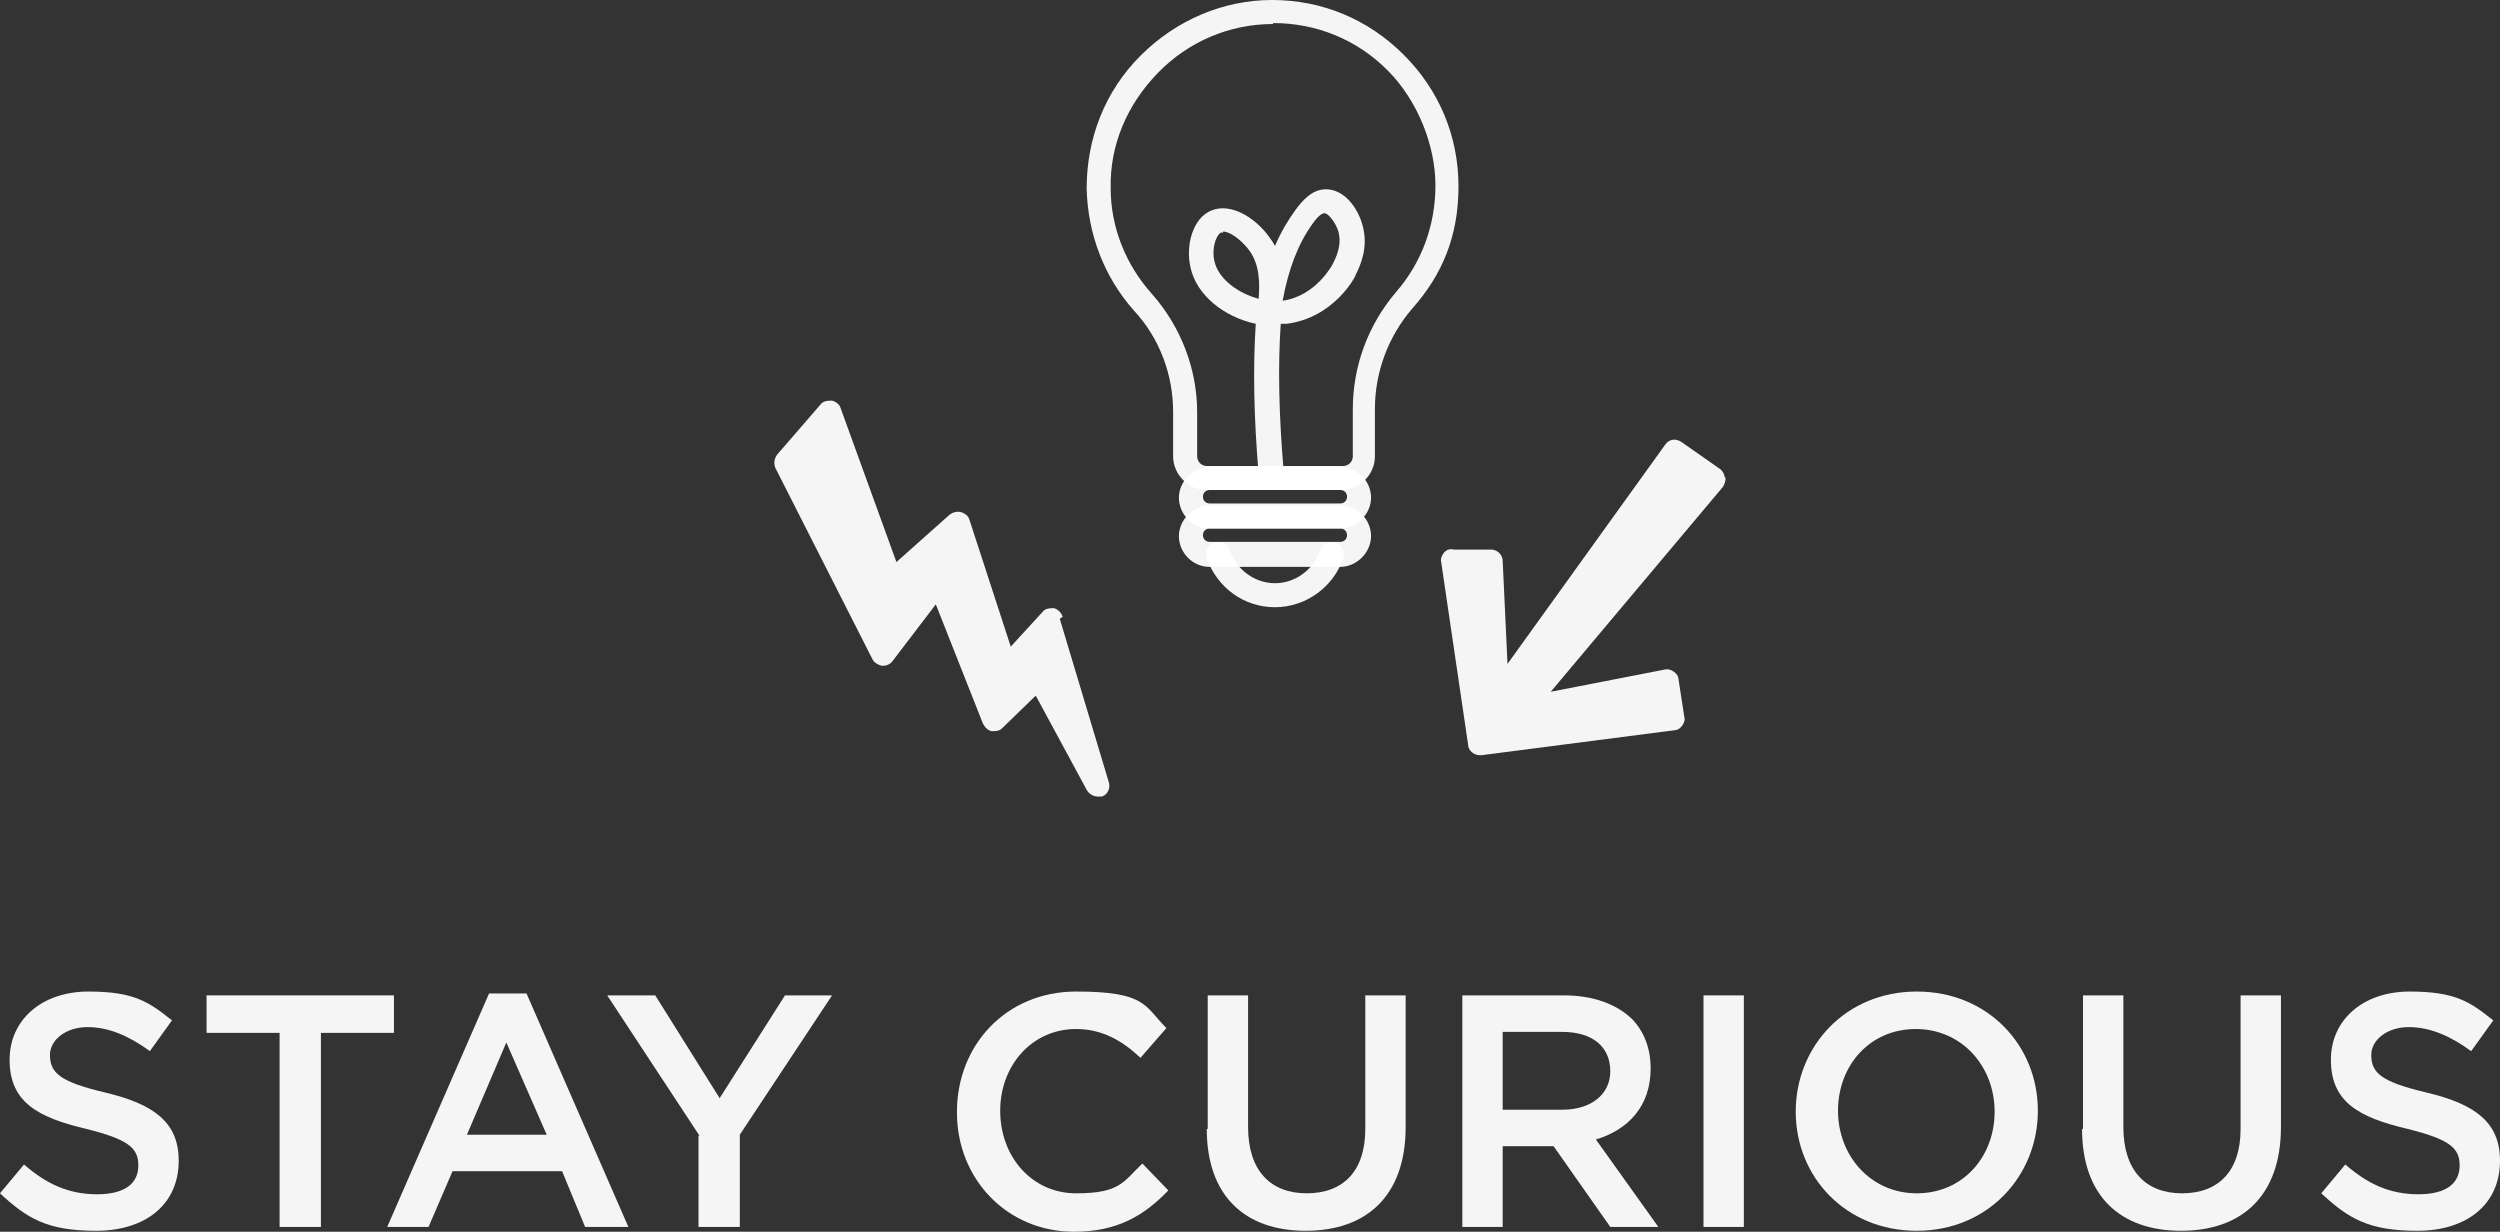
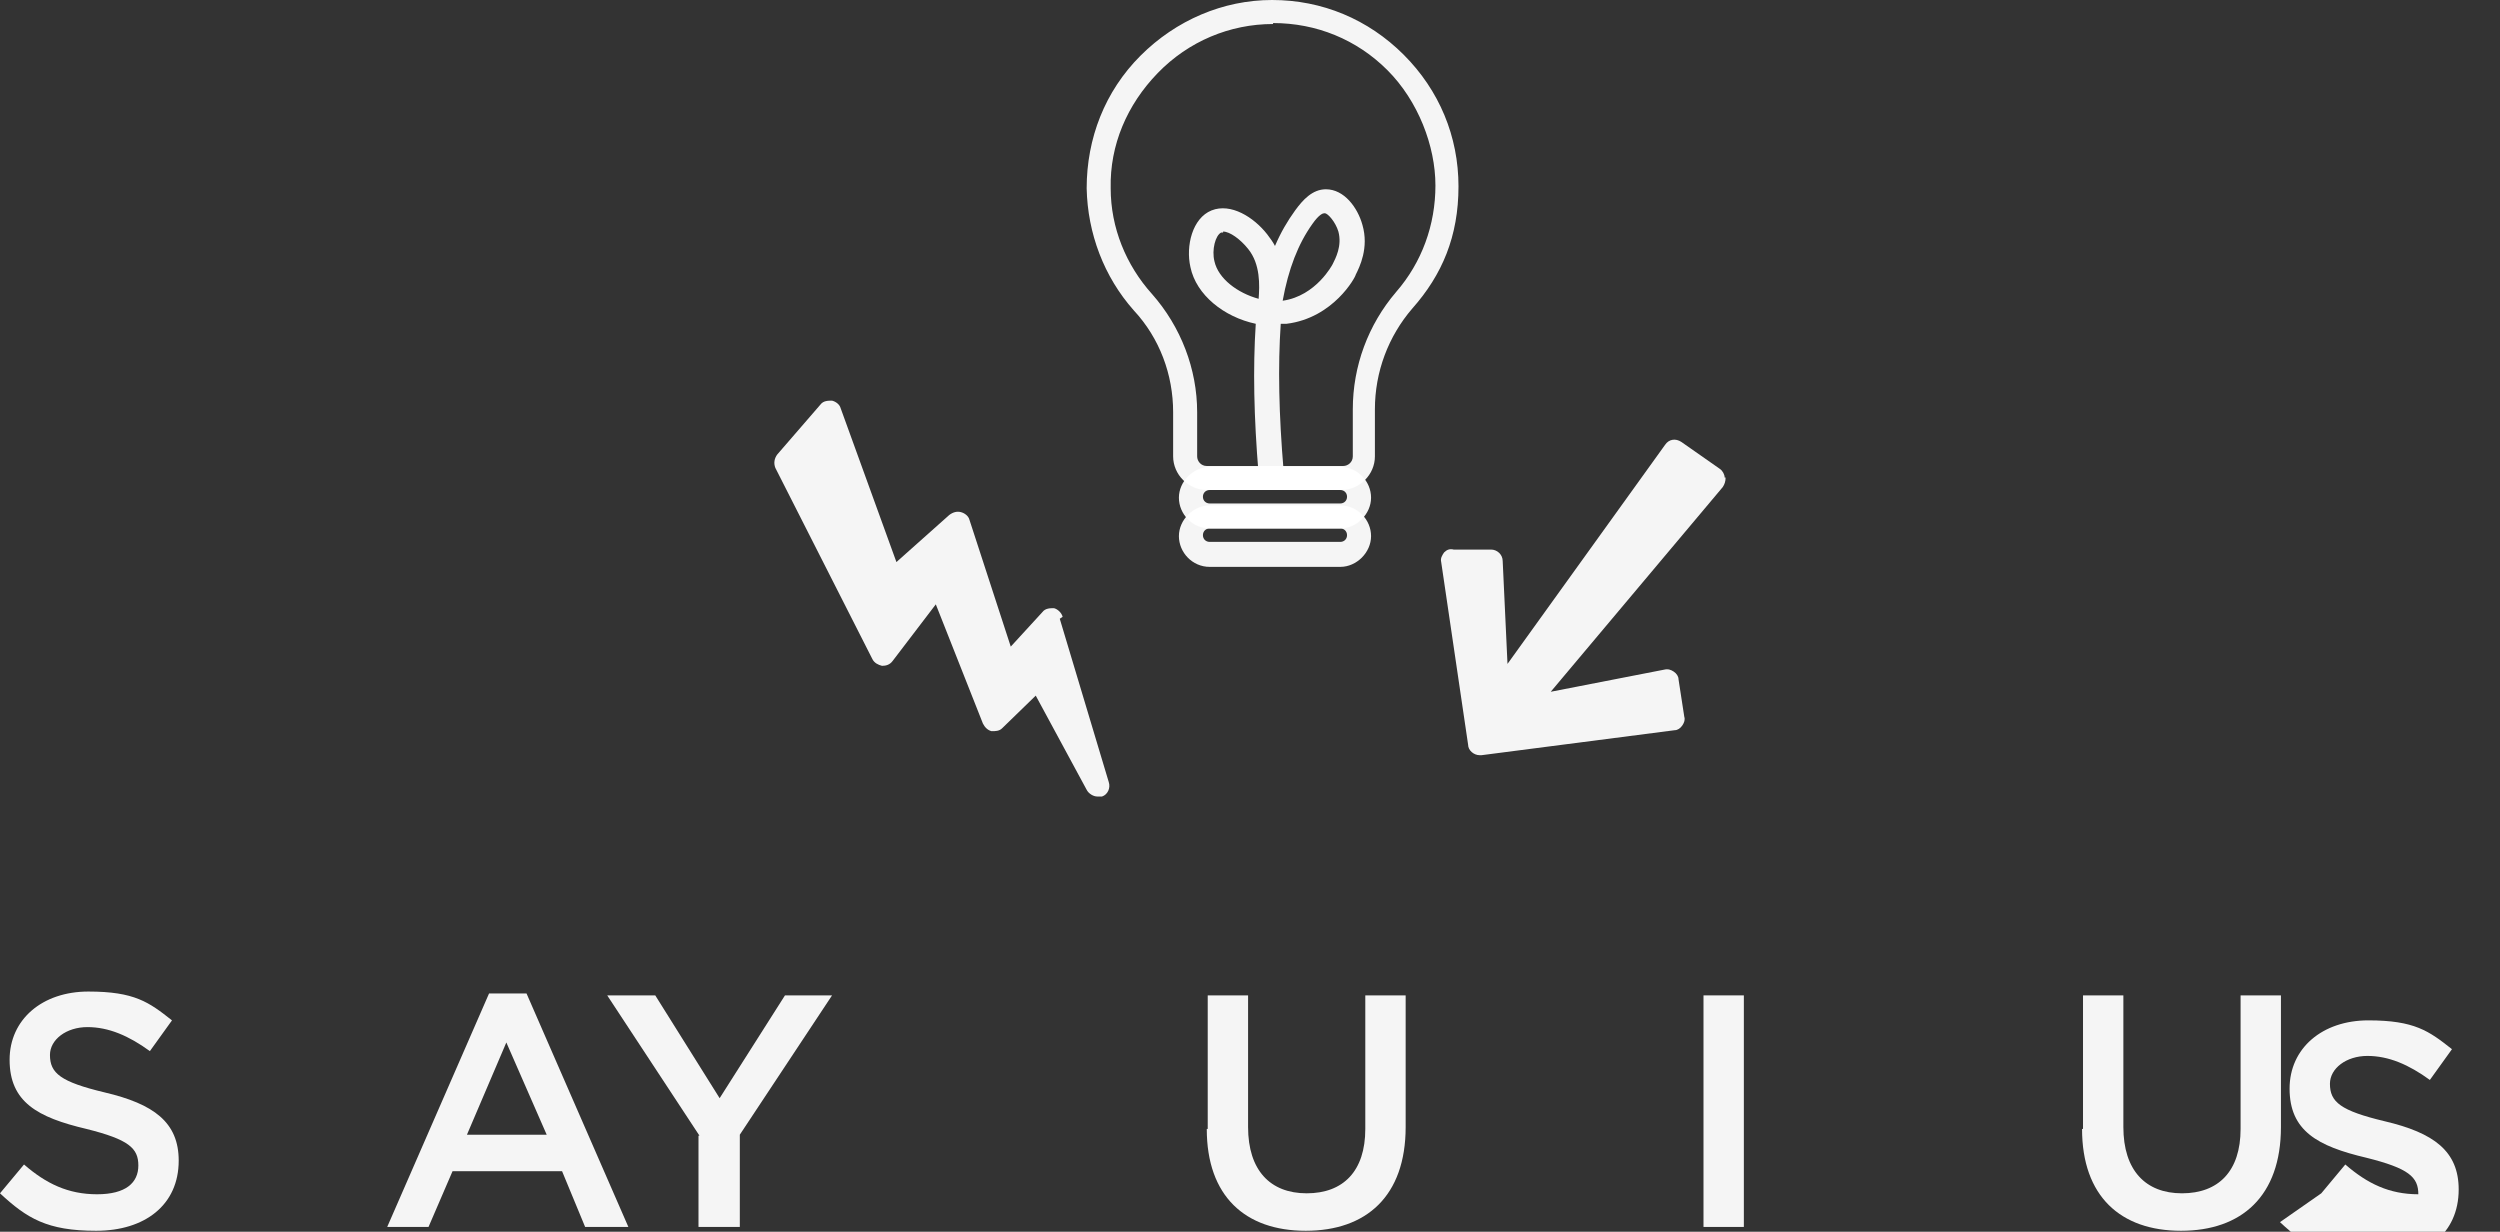
<svg xmlns="http://www.w3.org/2000/svg" version="1.1" viewBox="257.1 210.7 260.2 128.2">
  <rect x="257.1" y="210.7" width="260.2" height="128.2" fill="#333333" stroke="none" />
  <defs>
    <style>
      .cls-1 {
        fill: rgba(255, 255, 255, 0.95);
      }
    </style>
  </defs>
  <g>
    <g id="Logo">
      <g>
        <path class="cls-1" d="M396.9,261.7h-14.2c-1.9,0-3.5-1.6-3.5-3.5v-4.6c0-3.9-1.4-7.7-4.1-10.6-3.1-3.5-4.8-8-4.9-12.7,0-5.2,1.9-10.1,5.6-13.8,3.7-3.7,8.6-5.8,13.7-5.8h0c5.2,0,10,2,13.7,5.7,3.7,3.7,5.7,8.5,5.7,13.7s-1.7,9.2-4.8,12.7c-2.5,2.9-3.9,6.6-3.9,10.5v4.9c0,1.9-1.6,3.5-3.5,3.5ZM389.6,213.2h0c-4.5,0-8.8,1.8-12,5.1-3.2,3.3-5,7.5-4.9,12,0,4.1,1.6,8,4.3,11,3,3.4,4.7,7.8,4.7,12.3v4.6c0,.5.4,1,1,1h14.2c.5,0,1-.4,1-1v-4.9c0-4.5,1.6-8.8,4.5-12.2,2.7-3.1,4.1-7,4.1-11.1s-1.8-8.8-5-12c-3.2-3.2-7.4-4.9-11.9-4.9Z" />
        <path class="cls-1" d="M396.6,265.7h-13.6c-1.8,0-3.2-1.5-3.2-3.2s1.5-3.2,3.2-3.2h13.6c1.8,0,3.2,1.5,3.2,3.2s-1.5,3.2-3.2,3.2ZM383,261.7c-.4,0-.7.3-.7.7s.3.7.7.7h13.6c.4,0,.7-.3.7-.7s-.3-.7-.7-.7h-13.6Z" />
        <path class="cls-1" d="M396.6,269.7h-13.6c-1.8,0-3.2-1.5-3.2-3.2s1.5-3.2,3.2-3.2h13.6c1.8,0,3.2,1.5,3.2,3.2s-1.5,3.2-3.2,3.2ZM383,265.7c-.4,0-.7.3-.7.7s.3.7.7.7h13.6c.4,0,.7-.3.7-.7s-.3-.7-.7-.7h-13.6Z" />
-         <path class="cls-1" d="M389.8,273.9c-3.2,0-6-2-7.1-5.1-.2-.7.1-1.4.8-1.6.7-.2,1.4.1,1.6.8.7,2,2.6,3.4,4.7,3.4s4-1.4,4.7-3.4c.2-.7.9-1,1.6-.8.7.2,1,.9.8,1.6-1,3-3.9,5.1-7.1,5.1Z" />
        <path class="cls-1" d="M389.3,261.2c-.6,0-1.2-.5-1.2-1.1-.5-6-.6-11.1-.3-15.7-3.3-.7-6.2-3-6.8-5.9-.5-2.2.2-5.1,2.2-5.9,2-.8,4.4.7,5.8,2.5.3.4.6.8.8,1.2.6-1.4,1.3-2.6,2.1-3.7.8-1.1,1.8-2.2,3.2-2.2h0c1.9,0,3.3,1.9,3.8,3.7.7,2.4-.3,4.4-.7,5.2,0,.2-2.3,4.5-7.2,5.1-.2,0-.4,0-.6,0-.3,4.4-.2,9.4.3,15.3,0,.7-.5,1.3-1.1,1.4,0,0,0,0-.1,0ZM394.9,232.9c-.1,0-.5.1-1.2,1.1-1.5,2.1-2.5,4.7-3.1,8,3.5-.5,5.2-3.8,5.2-3.8.3-.6,1-1.9.6-3.4-.3-1-1.1-1.9-1.4-1.9h0ZM384.4,234.9c0,0-.2,0-.2,0-.6.3-1,1.8-.7,3,.4,1.8,2.4,3.3,4.6,3.9.1-1.4.2-3.6-1.1-5.2-.8-1-1.9-1.8-2.6-1.8Z" />
        <g>
          <path class="cls-1" d="M367.7,274.9c-.1-.4-.5-.8-.9-.9-.4,0-.9,0-1.2.4l-3.3,3.6-4.3-13.2c-.1-.4-.5-.7-.9-.8-.4-.1-.8,0-1.2.3l-5.5,4.9-5.8-16c-.1-.4-.5-.7-.9-.8-.4,0-.9,0-1.2.4l-4.5,5.2c-.3.4-.4.9-.2,1.4l10.1,19.9c.2.4.6.6,1,.7.4,0,.8-.1,1.1-.5l4.5-5.9,4.9,12.4c.2.4.5.7.9.8.4,0,.8,0,1.1-.3l3.5-3.4,5.3,9.8c.2.4.7.7,1.1.7s.3,0,.5,0c.6-.2.9-.9.7-1.5l-5.1-17Z" />
          <path class="cls-1" d="M436.6,260.4c0-.3-.2-.7-.5-.9l-4-2.8c-.6-.4-1.3-.3-1.7.3l-16.4,22.8-.5-10.7c0-.7-.6-1.2-1.2-1.2h-3.9c-.4-.1-.7,0-1,.3-.2.3-.4.6-.3,1l2.8,19c0,.6.6,1.1,1.2,1.1s.1,0,.2,0l20.1-2.6c.3,0,.6-.2.8-.5.2-.3.3-.6.2-.9l-.6-3.9c0-.3-.2-.6-.5-.8-.3-.2-.6-.3-1-.2l-11.8,2.3,17.9-21.3c.2-.3.3-.6.3-1Z" />
        </g>
      </g>
      <g>
        <path class="cls-1" d="M257.1,334.9l2.5-3c2.3,2,4.6,3.1,7.6,3.1s4.3-1.2,4.3-3h0c0-1.8-1-2.7-5.4-3.8-5.1-1.2-8-2.8-8-7.2h0c0-4.2,3.4-7.1,8.2-7.1s6.3,1.1,8.7,3l-2.3,3.2c-2.2-1.6-4.3-2.5-6.5-2.5s-3.9,1.3-3.9,2.9h0c0,1.9,1.1,2.8,5.7,3.9,5.1,1.2,7.7,3.1,7.7,7.1h0c0,4.6-3.5,7.3-8.6,7.3s-7.2-1.3-10-3.9Z" />
-         <path class="cls-1" d="M286.2,318.2h-7.6v-3.9h19.5v3.9h-7.6v20.2h-4.3v-20.2Z" />
        <path class="cls-1" d="M308,314.1h3.9l10.6,24.3h-4.5l-2.4-5.8h-11.4l-2.5,5.8h-4.3l10.6-24.3ZM314,328.8l-4.2-9.6-4.1,9.6h8.3Z" />
        <path class="cls-1" d="M329.9,328.9l-9.6-14.6h5l6.7,10.7,6.8-10.7h4.9l-9.6,14.5v9.6h-4.3v-9.5Z" />
-         <path class="cls-1" d="M356.7,326.4h0c0-6.9,5.1-12.5,12.4-12.5s7.1,1.5,9.4,3.8l-2.7,3.1c-1.9-1.8-4-3-6.7-3-4.6,0-7.9,3.8-7.9,8.5h0c0,4.8,3.3,8.6,7.9,8.6s4.9-1.2,6.9-3.1l2.7,2.8c-2.5,2.6-5.3,4.3-9.8,4.3-7,0-12.2-5.5-12.2-12.4Z" />
        <path class="cls-1" d="M382.8,328.2v-13.9h4.2v13.7c0,4.5,2.3,6.9,6.1,6.9s6.1-2.3,6.1-6.7v-13.9h4.2v13.7c0,7.2-4.1,10.8-10.4,10.8s-10.3-3.6-10.3-10.6Z" />
-         <path class="cls-1" d="M409.2,314.3h10.7c3,0,5.4.9,7,2.4,1.3,1.3,2,3.1,2,5.2h0c0,4-2.4,6.4-5.7,7.4l6.5,9.1h-5l-5.9-8.4h-5.3v8.4h-4.2v-24.1ZM419.7,326.2c3,0,5-1.6,5-4h0c0-2.6-1.9-4.1-5-4.1h-6.2v8.1h6.2Z" />
        <path class="cls-1" d="M434.4,314.3h4.2v24.1h-4.2v-24.1Z" />
-         <path class="cls-1" d="M444,326.4h0c0-6.8,5.2-12.5,12.6-12.5s12.6,5.6,12.6,12.4h0c0,6.8-5.2,12.5-12.6,12.5s-12.6-5.6-12.6-12.4ZM464.7,326.4h0c0-4.7-3.4-8.6-8.2-8.6s-8.1,3.8-8.1,8.5h0c0,4.7,3.4,8.6,8.2,8.6s8.1-3.8,8.1-8.5Z" />
        <path class="cls-1" d="M473.9,328.2v-13.9h4.2v13.7c0,4.5,2.3,6.9,6.1,6.9s6.1-2.3,6.1-6.7v-13.9h4.2v13.7c0,7.2-4.1,10.8-10.4,10.8s-10.3-3.6-10.3-10.6Z" />
-         <path class="cls-1" d="M498.7,334.9l2.5-3c2.3,2,4.6,3.1,7.6,3.1s4.3-1.2,4.3-3h0c0-1.8-1-2.7-5.4-3.8-5.1-1.2-8-2.8-8-7.2h0c0-4.2,3.4-7.1,8.2-7.1s6.3,1.1,8.7,3l-2.3,3.2c-2.2-1.6-4.3-2.5-6.5-2.5s-3.9,1.3-3.9,2.9h0c0,1.9,1.1,2.8,5.7,3.9,5.1,1.2,7.7,3.1,7.7,7.1h0c0,4.6-3.5,7.3-8.6,7.3s-7.2-1.3-10-3.9Z" />
+         <path class="cls-1" d="M498.7,334.9l2.5-3c2.3,2,4.6,3.1,7.6,3.1h0c0-1.8-1-2.7-5.4-3.8-5.1-1.2-8-2.8-8-7.2h0c0-4.2,3.4-7.1,8.2-7.1s6.3,1.1,8.7,3l-2.3,3.2c-2.2-1.6-4.3-2.5-6.5-2.5s-3.9,1.3-3.9,2.9h0c0,1.9,1.1,2.8,5.7,3.9,5.1,1.2,7.7,3.1,7.7,7.1h0c0,4.6-3.5,7.3-8.6,7.3s-7.2-1.3-10-3.9Z" />
      </g>
    </g>
  </g>
</svg>